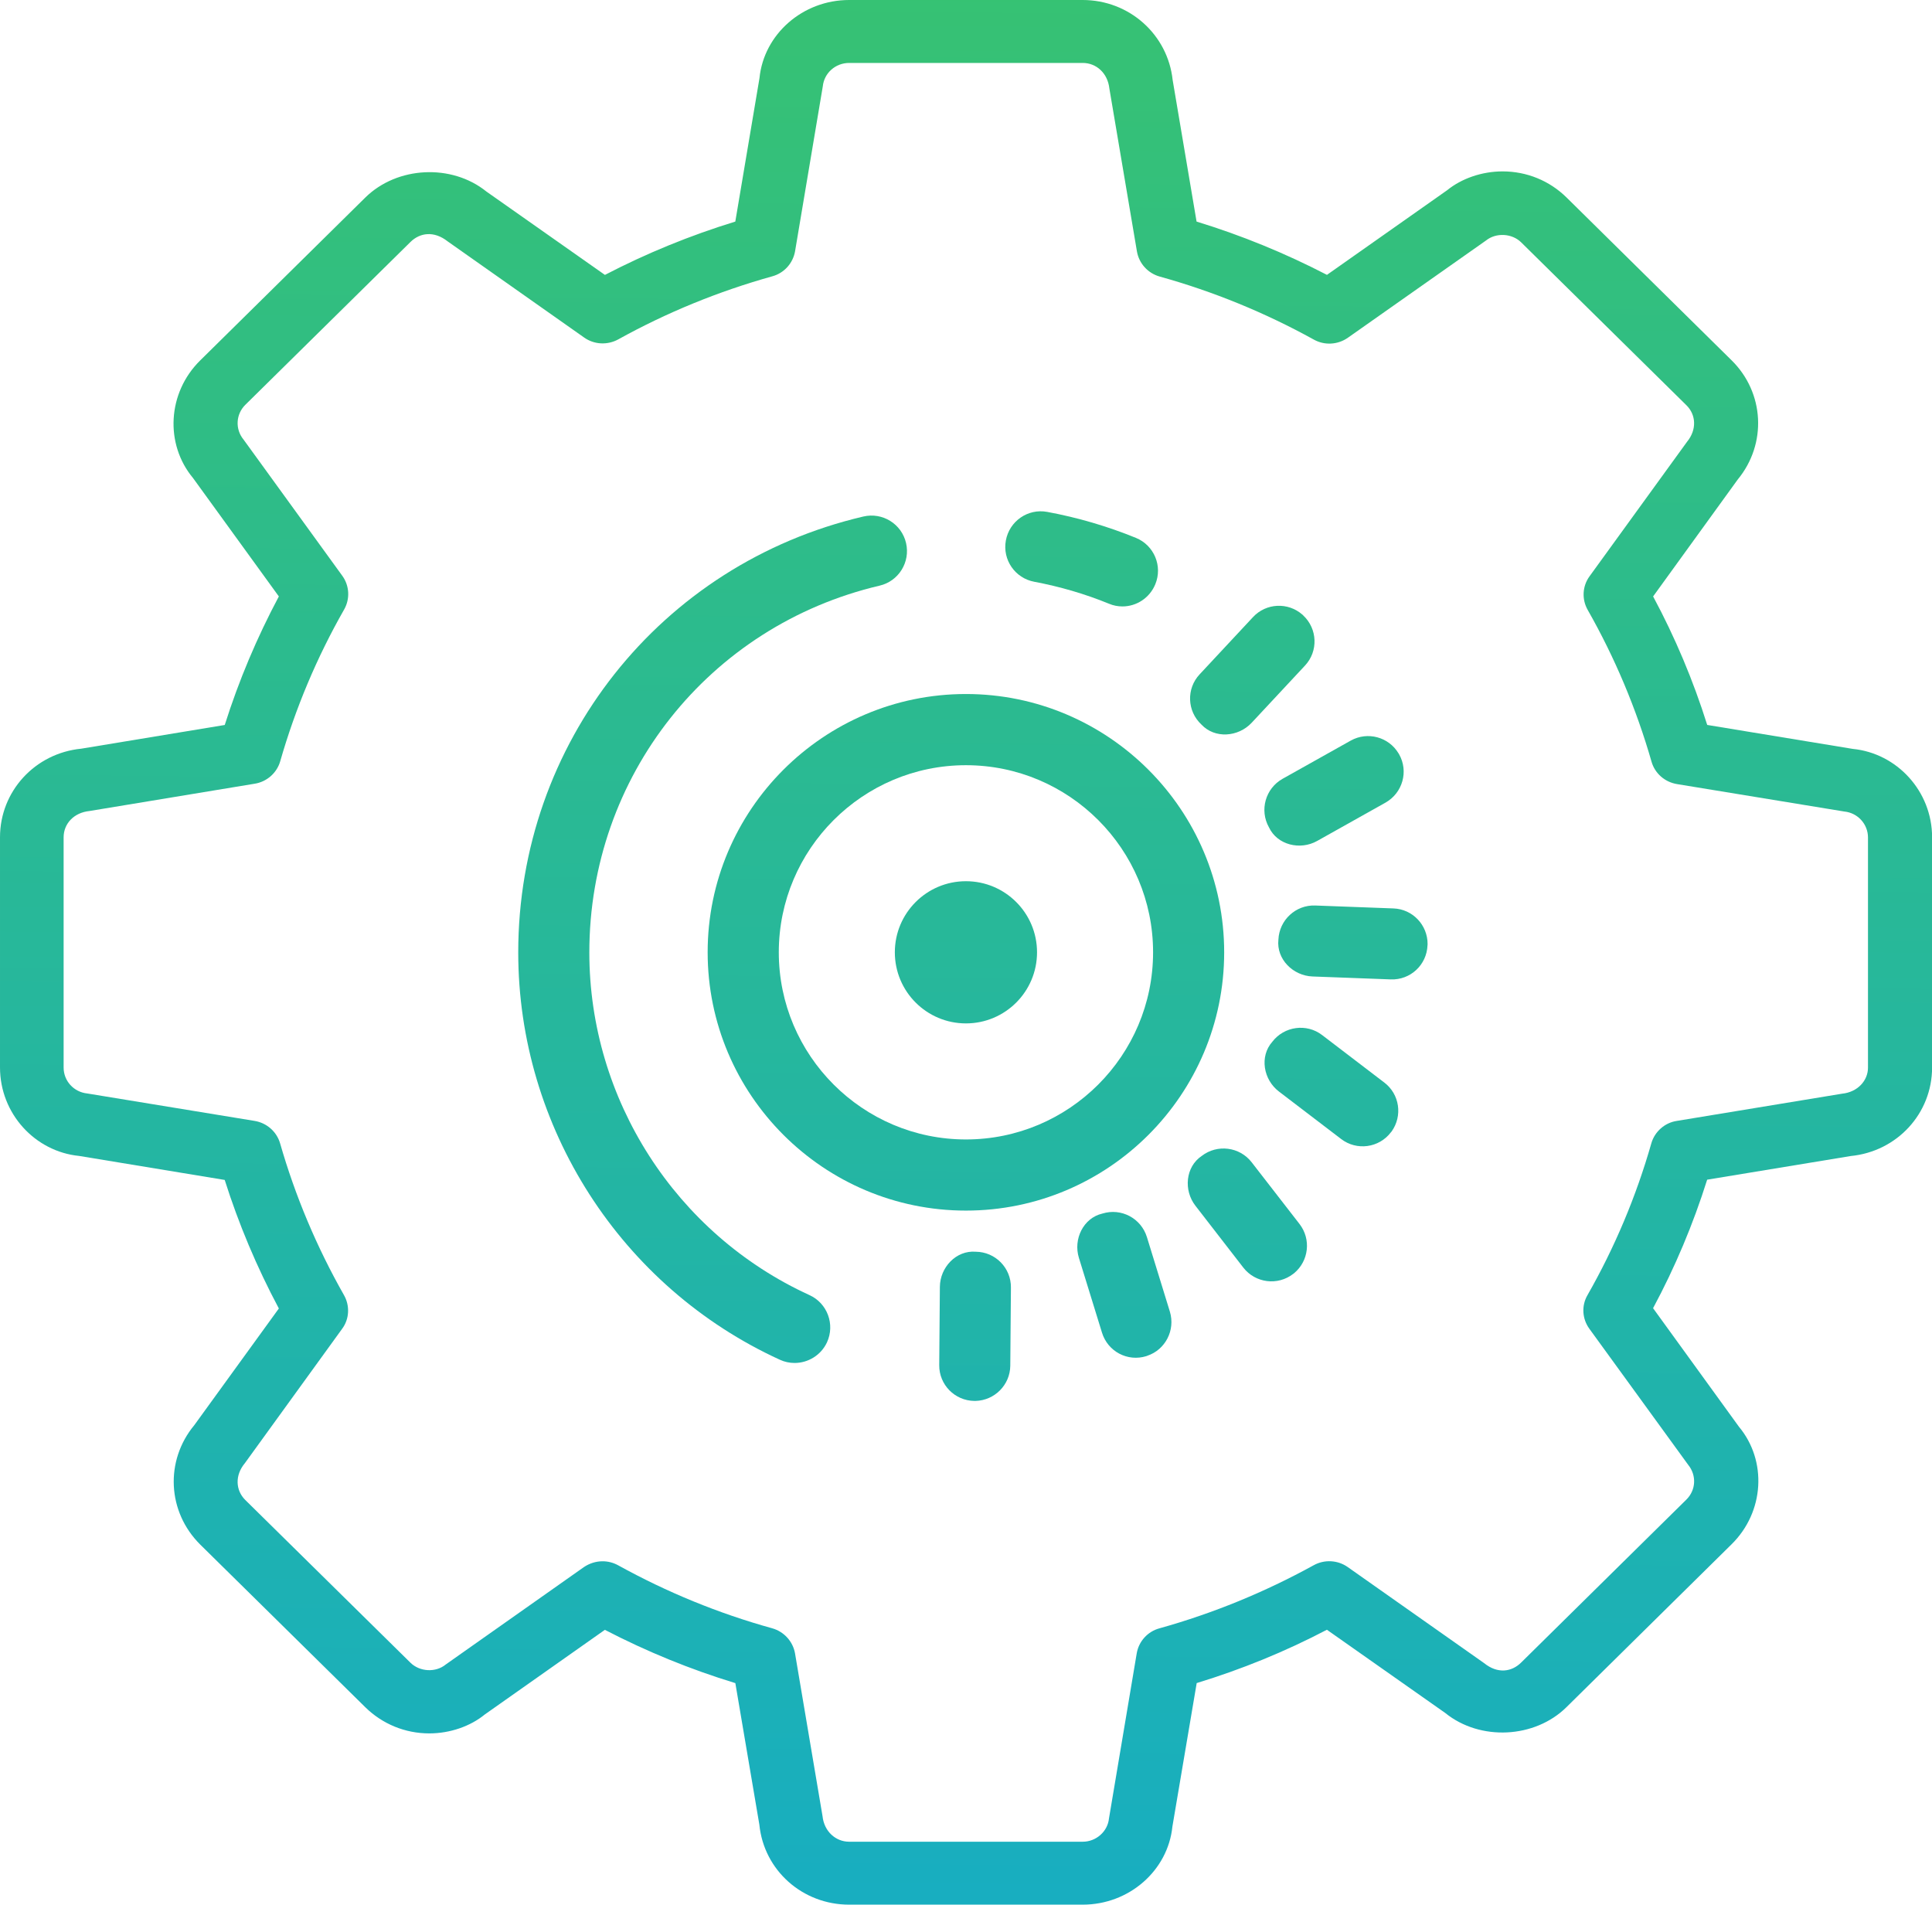
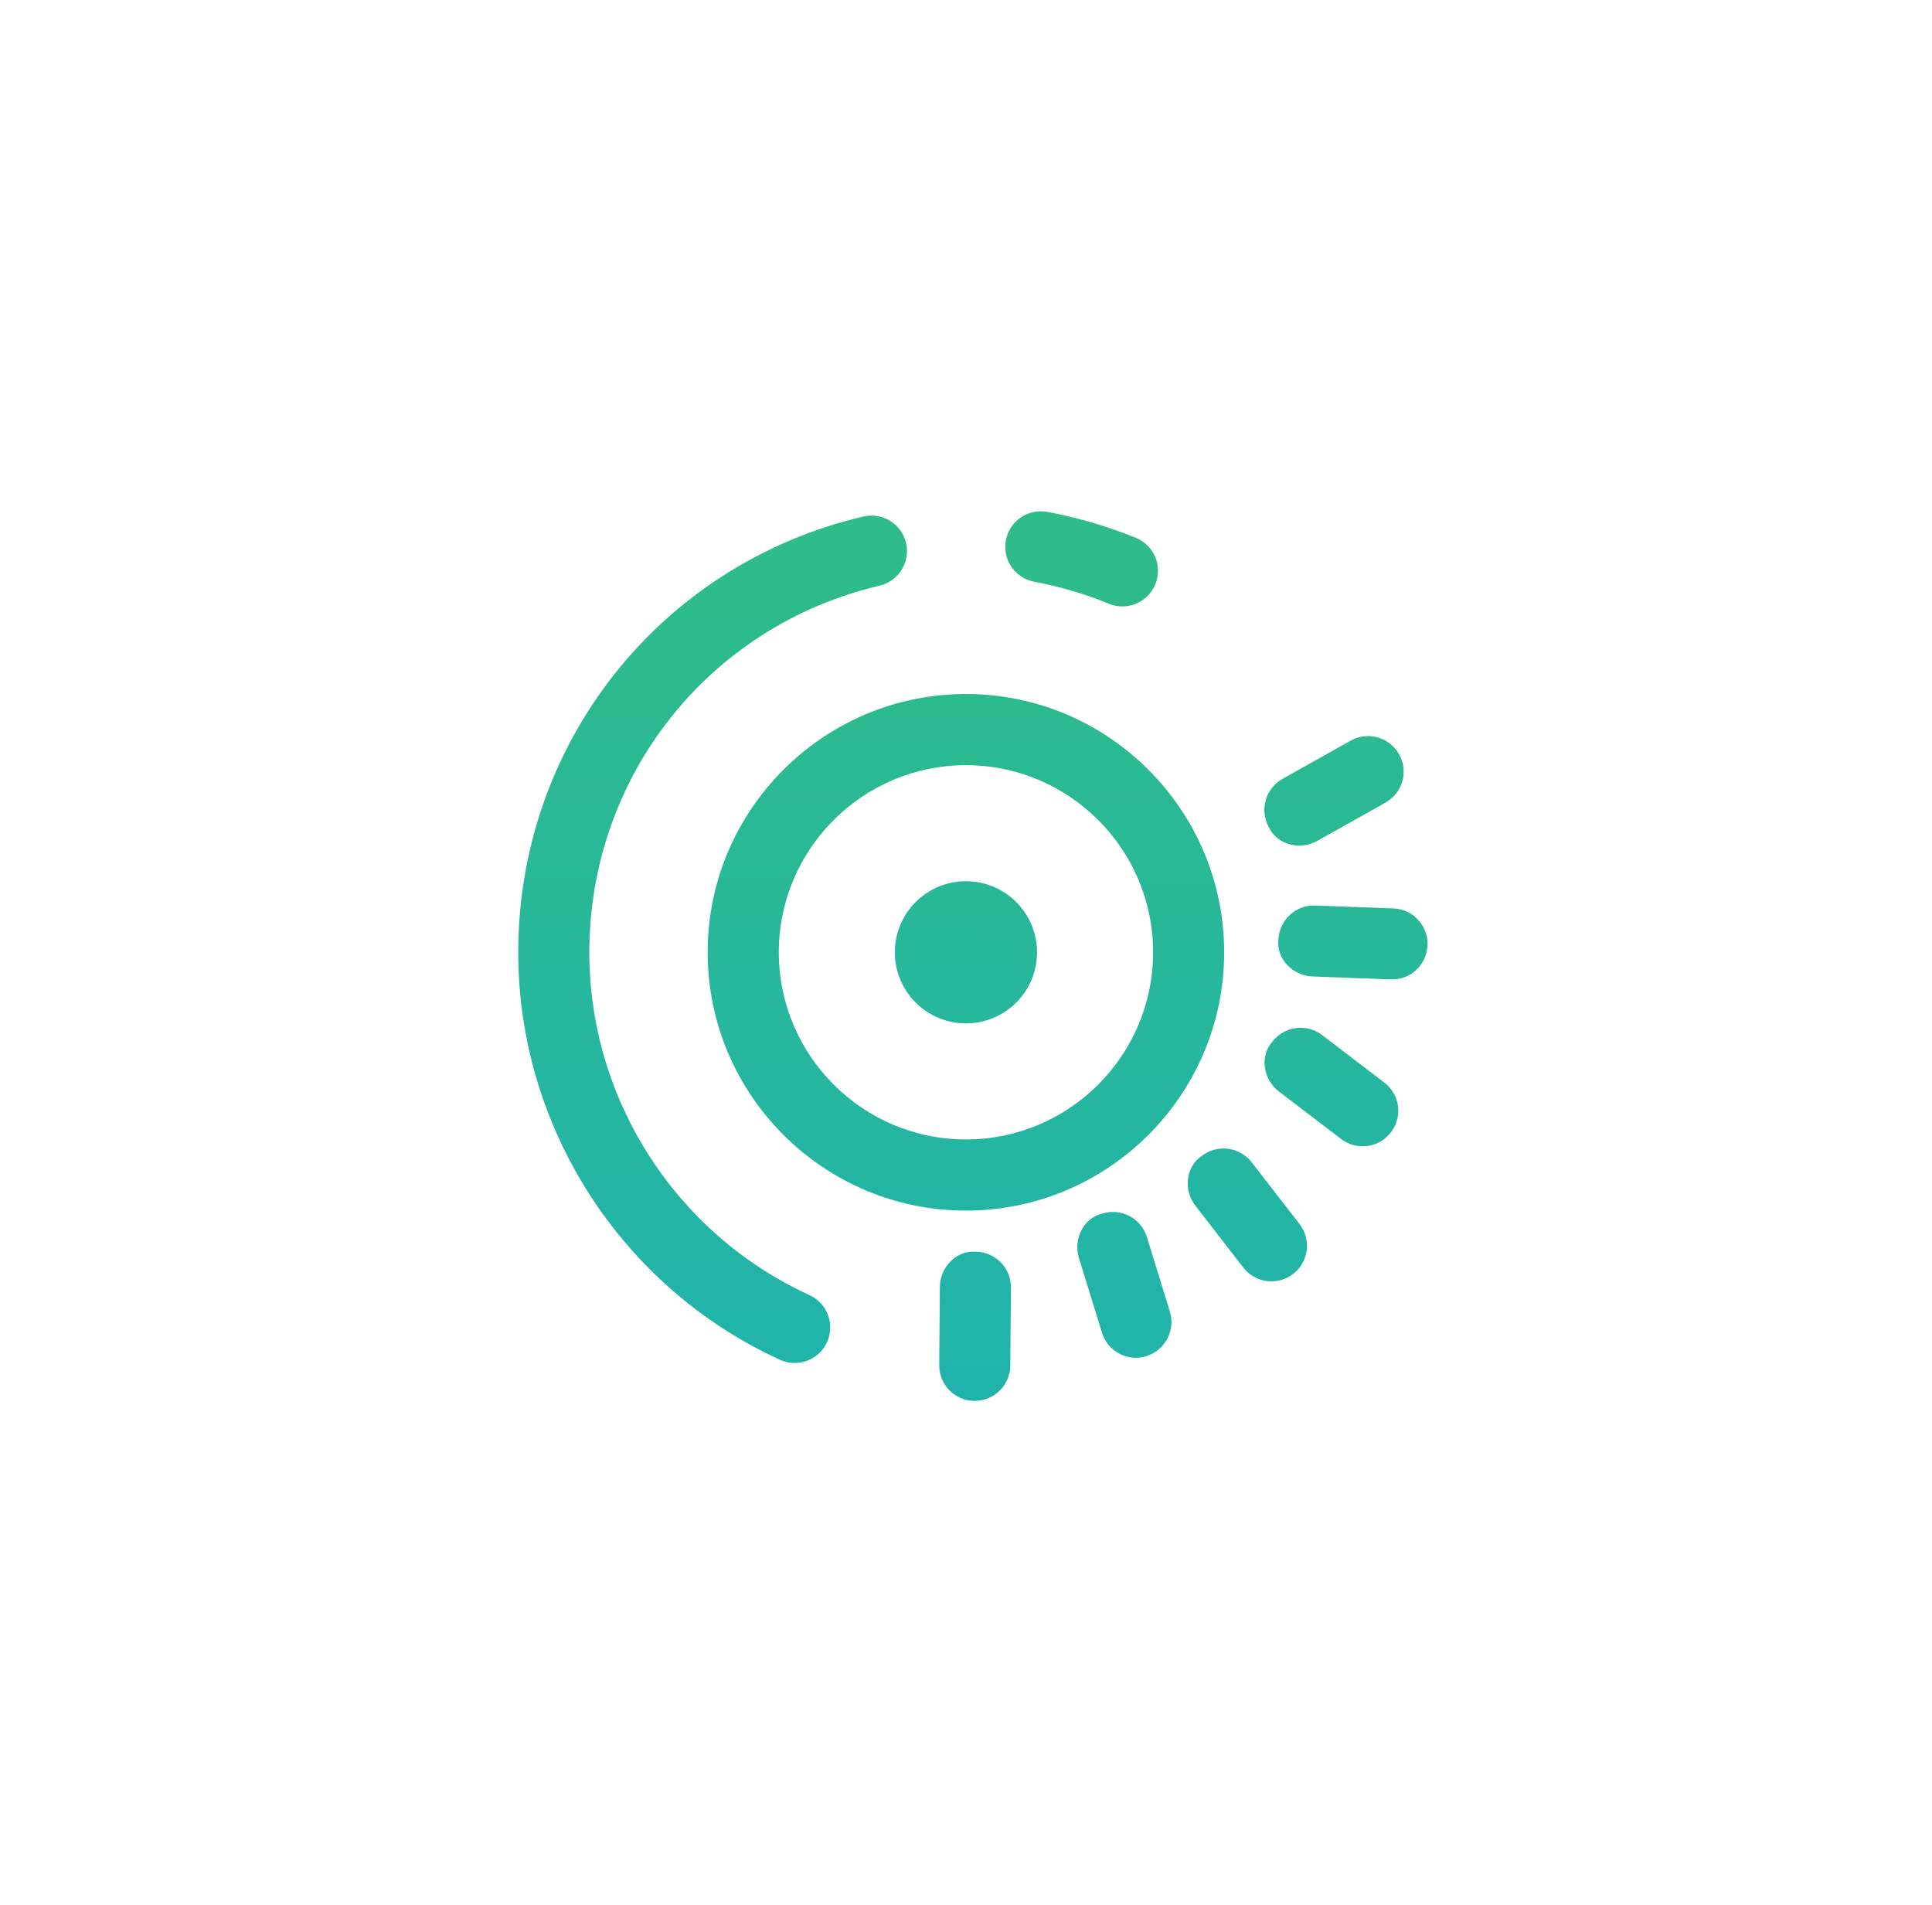
<svg xmlns="http://www.w3.org/2000/svg" version="1.1" id="Layer_1" x="0px" y="0px" width="45.001px" height="44.363px" viewBox="1.536 1.514 45.001 44.363" enable-background="new 1.536 1.514 45.001 44.363" xml:space="preserve">
  <g>
    <g>
      <g>
        <g>
          <linearGradient id="SVGID_1_" gradientUnits="userSpaceOnUse" x1="80.292" y1="-98.599" x2="79.792" y2="-143.599" gradientTransform="matrix(1 0 0 -1 -56 -97.925)">
            <stop offset="0" style="stop-color:#37C272" />
            <stop offset="1" style="stop-color:#18AEC0" />
          </linearGradient>
-           <path fill="url(#SVGID_1_)" d="M26.754,45.877h-5.439c-1.086,0-1.986-0.799-2.092-1.865l-0.559-3.295      c-1.047-0.319-2.064-0.735-3.039-1.241l-2.798,1.972c-0.333,0.273-0.807,0.44-1.292,0.44c-0.562,0-1.091-0.218-1.489-0.608      l-3.845-3.789c-0.769-0.762-0.828-1.953-0.139-2.783l1.969-2.717c-0.513-0.962-0.936-1.967-1.261-2.994l-3.39-0.559      c-1.029-0.102-1.844-0.986-1.844-2.061v-5.362c0-1.068,0.813-1.957,1.893-2.063L6.771,18.4c0.327-1.035,0.75-2.037,1.26-2.994      l-2-2.759c-0.657-0.789-0.599-1.984,0.17-2.74l3.845-3.793c0.743-0.73,2.012-0.79,2.819-0.139l2.761,1.942      c0.968-0.503,1.987-0.92,3.037-1.242l0.563-3.341c0.101-1.018,1.002-1.82,2.088-1.82h5.44c1.083,0,1.982,0.802,2.096,1.864      l0.557,3.297c1.049,0.321,2.066,0.738,3.037,1.241l2.799-1.971c0.334-0.272,0.808-0.439,1.292-0.439      c0.563,0,1.091,0.216,1.489,0.607l3.845,3.793c0.767,0.755,0.827,1.948,0.142,2.778l-1.97,2.722      c0.513,0.955,0.935,1.959,1.26,2.993l3.39,0.558c1.031,0.101,1.848,0.988,1.848,2.058v5.362c0,1.07-0.813,1.957-1.896,2.063      L41.3,28.991c-0.325,1.033-0.748,2.041-1.26,2.993l2,2.761c0.658,0.789,0.597,1.984-0.174,2.741l-3.843,3.791      c-0.738,0.729-2.012,0.793-2.823,0.136l-2.757-1.939c-0.971,0.509-1.988,0.923-3.033,1.242l-0.566,3.343      C28.74,45.079,27.84,45.877,26.754,45.877z M15.572,37.879c0.125,0,0.248,0.031,0.363,0.094      c1.133,0.626,2.338,1.121,3.588,1.467c0.276,0.078,0.482,0.307,0.531,0.584l0.641,3.793c0.037,0.354,0.307,0.594,0.619,0.594      h5.441c0.313,0,0.582-0.238,0.612-0.543l0.646-3.844c0.047-0.279,0.254-0.51,0.532-0.584c1.246-0.348,2.449-0.841,3.587-1.467      c0.252-0.141,0.561-0.124,0.795,0.04l3.176,2.237c0.318,0.258,0.646,0.205,0.865-0.013l3.846-3.793      c0.228-0.223,0.242-0.569,0.043-0.813l-2.301-3.168c-0.168-0.232-0.187-0.537-0.043-0.784c0.635-1.113,1.135-2.302,1.487-3.536      c0.078-0.271,0.312-0.479,0.593-0.521l3.85-0.634c0.359-0.036,0.603-0.302,0.603-0.606v-5.362c0-0.309-0.237-0.573-0.551-0.604      l-3.897-0.639c-0.285-0.047-0.517-0.25-0.594-0.523c-0.354-1.233-0.854-2.422-1.486-3.533c-0.142-0.25-0.125-0.555,0.043-0.785      l2.271-3.133c0.229-0.279,0.212-0.627-0.015-0.85l-3.849-3.794c-0.216-0.213-0.588-0.231-0.821-0.042L32.932,9.38      c-0.236,0.166-0.545,0.183-0.795,0.043c-1.131-0.625-2.335-1.119-3.587-1.467c-0.276-0.077-0.483-0.304-0.532-0.585      l-0.642-3.795C27.337,3.215,27.07,2.98,26.755,2.98h-5.44c-0.318,0-0.582,0.234-0.614,0.544l-0.646,3.842      c-0.049,0.28-0.255,0.509-0.531,0.584c-1.254,0.35-2.459,0.843-3.586,1.468c-0.252,0.139-0.563,0.124-0.797-0.043l-3.178-2.239      c-0.32-0.252-0.648-0.201-0.865,0.013l-3.847,3.793c-0.224,0.221-0.241,0.57-0.041,0.812l2.299,3.171      c0.168,0.232,0.183,0.538,0.043,0.785c-0.634,1.111-1.135,2.301-1.489,3.535c-0.078,0.272-0.311,0.478-0.594,0.523L3.62,20.404      c-0.365,0.037-0.602,0.297-0.602,0.612v5.363c0,0.313,0.237,0.572,0.551,0.604l3.898,0.639c0.284,0.047,0.515,0.252,0.593,0.522      c0.353,1.229,0.853,2.417,1.489,3.537c0.14,0.247,0.125,0.556-0.043,0.782l-2.268,3.133c-0.234,0.281-0.215,0.63,0.01,0.854      l3.848,3.791c0.218,0.215,0.591,0.234,0.824,0.041l3.217-2.268C15.268,37.926,15.419,37.879,15.572,37.879z" />
        </g>
      </g>
    </g>
    <linearGradient id="SVGID_2_" gradientUnits="userSpaceOnUse" x1="74.339" y1="-98.534" x2="73.839" y2="-143.534" gradientTransform="matrix(1 0 0 -1 -56 -97.925)">
      <stop offset="0" style="stop-color:#37C272" />
      <stop offset="1" style="stop-color:#18AEC0" />
    </linearGradient>
    <path fill="url(#SVGID_2_)" d="M20.044,33.26c-0.114,0-0.231-0.023-0.343-0.075c-3.702-1.694-6.094-5.418-6.094-9.487   c0-4.869,3.306-9.045,8.037-10.153c0.447-0.105,0.892,0.171,0.996,0.616c0.104,0.445-0.172,0.891-0.617,0.994   c-3.98,0.935-6.76,4.446-6.76,8.543c0,3.421,2.012,6.556,5.127,7.981c0.416,0.188,0.6,0.683,0.409,1.099   C20.659,33.081,20.357,33.26,20.044,33.26z" />
    <linearGradient id="SVGID_3_" gradientUnits="userSpaceOnUse" x1="82.882" y1="-98.628" x2="82.382" y2="-143.628" gradientTransform="matrix(1 0 0 -1 -56 -97.925)">
      <stop offset="0" style="stop-color:#37C272" />
      <stop offset="1" style="stop-color:#18AEC0" />
    </linearGradient>
    <path fill="url(#SVGID_3_)" d="M27.68,15.639c-0.104,0-0.212-0.02-0.313-0.063c-0.56-0.229-1.146-0.4-1.738-0.511   c-0.45-0.083-0.747-0.513-0.664-0.963c0.082-0.448,0.511-0.749,0.963-0.665c0.707,0.131,1.402,0.334,2.068,0.606   c0.423,0.174,0.624,0.657,0.45,1.079C28.313,15.445,28.005,15.639,27.68,15.639z" />
    <g>
      <linearGradient id="SVGID_4_" gradientUnits="userSpaceOnUse" x1="80.29" y1="-98.595" x2="79.79" y2="-143.602" gradientTransform="matrix(1 0 0 -1 -56 -97.925)">
        <stop offset="0" style="stop-color:#37C272" />
        <stop offset="1" style="stop-color:#18AEC0" />
      </linearGradient>
      <path fill="url(#SVGID_4_)" d="M24.035,29.711c-3.316,0-6.016-2.698-6.016-6.017c0-3.316,2.699-6.015,6.016-6.015    c3.316,0,6.015,2.699,6.015,6.017C30.05,27.014,27.35,29.711,24.035,29.711z M24.035,19.337c-2.403,0-4.359,1.954-4.359,4.358    c0,2.404,1.956,4.359,4.359,4.359c2.404,0,4.359-1.955,4.359-4.359C28.395,21.291,26.439,19.337,24.035,19.337z" />
    </g>
    <linearGradient id="SVGID_5_" gradientUnits="userSpaceOnUse" x1="80.291" y1="-98.606" x2="79.791" y2="-143.593" gradientTransform="matrix(1 0 0 -1 -56 -97.925)">
      <stop offset="0" style="stop-color:#37C272" />
      <stop offset="1" style="stop-color:#18AEC0" />
    </linearGradient>
    <circle fill="url(#SVGID_5_)" cx="24.035" cy="23.695" r="1.656" />
    <g>
      <linearGradient id="SVGID_6_" gradientUnits="userSpaceOnUse" x1="80.601" y1="-98.611" x2="80.101" y2="-143.598" gradientTransform="matrix(1 0 0 -1 -56 -97.925)">
        <stop offset="0" style="stop-color:#37C272" />
        <stop offset="1" style="stop-color:#18AEC0" />
      </linearGradient>
      <path fill="url(#SVGID_6_)" d="M24.258,34.144c-0.009,0-0.017,0-0.025,0c-0.457-0.004-0.824-0.377-0.82-0.834l0.015-1.821    c0.003-0.457,0.38-0.857,0.835-0.82c0.458,0.004,0.824,0.377,0.82,0.834l-0.015,1.822C25.063,33.772,24.702,34.133,24.258,34.144z    " />
    </g>
    <g>
      <linearGradient id="SVGID_7_" gradientUnits="userSpaceOnUse" x1="84.065" y1="-98.647" x2="83.566" y2="-143.64" gradientTransform="matrix(1 0 0 -1 -56 -97.925)">
        <stop offset="0" style="stop-color:#37C272" />
        <stop offset="1" style="stop-color:#18AEC0" />
      </linearGradient>
      <path fill="url(#SVGID_7_)" d="M28.26,33.092c-0.008,0.005-0.016,0.007-0.023,0.009c-0.438,0.136-0.898-0.108-1.033-0.547    l-0.537-1.74c-0.137-0.438,0.104-0.933,0.547-1.034c0.438-0.136,0.9,0.109,1.036,0.547l0.536,1.74    C28.915,32.497,28.68,32.952,28.26,33.092z" />
    </g>
    <g>
      <linearGradient id="SVGID_8_" gradientUnits="userSpaceOnUse" x1="86.913" y1="-98.677" x2="86.413" y2="-143.67" gradientTransform="matrix(1 0 0 -1 -56 -97.925)">
        <stop offset="0" style="stop-color:#37C272" />
        <stop offset="1" style="stop-color:#18AEC0" />
      </linearGradient>
-       <path fill="url(#SVGID_8_)" d="M31.678,31.17c-0.006,0.004-0.013,0.011-0.02,0.015c-0.361,0.28-0.881,0.215-1.162-0.146    l-1.115-1.44c-0.281-0.36-0.232-0.908,0.146-1.161c0.361-0.279,0.882-0.214,1.162,0.146l1.115,1.438    C32.081,30.379,32.021,30.885,31.678,31.17z" />
+       <path fill="url(#SVGID_8_)" d="M31.678,31.17c-0.006,0.004-0.013,0.011-0.02,0.015c-0.361,0.28-0.881,0.215-1.162-0.146    l-1.115-1.44c-0.281-0.36-0.232-0.908,0.146-1.161c0.361-0.279,0.882-0.214,1.162,0.146l1.115,1.438    C32.081,30.379,32.021,30.885,31.678,31.17" />
    </g>
    <g>
      <linearGradient id="SVGID_9_" gradientUnits="userSpaceOnUse" x1="88.838" y1="-98.684" x2="88.338" y2="-143.7" gradientTransform="matrix(1 0 0 -1 -56 -97.925)">
        <stop offset="0" style="stop-color:#37C272" />
        <stop offset="1" style="stop-color:#18AEC0" />
      </linearGradient>
      <path fill="url(#SVGID_9_)" d="M33.95,27.868c-0.005,0.008-0.011,0.014-0.017,0.02c-0.276,0.363-0.795,0.434-1.158,0.156    l-1.449-1.106c-0.363-0.276-0.457-0.817-0.155-1.159c0.278-0.363,0.8-0.434,1.161-0.156l1.447,1.105    C34.137,26.999,34.21,27.504,33.95,27.868z" />
    </g>
    <g>
      <linearGradient id="SVGID_10_" gradientUnits="userSpaceOnUse" x1="89.301" y1="-98.673" x2="88.8" y2="-143.725" gradientTransform="matrix(1 0 0 -1 -56 -97.925)">
        <stop offset="0" style="stop-color:#37C272" />
        <stop offset="1" style="stop-color:#18AEC0" />
      </linearGradient>
      <path fill="url(#SVGID_10_)" d="M34.788,23.506c0,0.009,0,0.017-0.002,0.025c-0.017,0.457-0.399,0.813-0.856,0.795l-1.82-0.068    c-0.457-0.016-0.846-0.404-0.797-0.857c0.02-0.457,0.402-0.813,0.858-0.796l1.821,0.068C34.439,22.688,34.791,23.06,34.788,23.506    z" />
    </g>
    <g>
      <linearGradient id="SVGID_11_" gradientUnits="userSpaceOnUse" x1="88.821" y1="-98.694" x2="88.321" y2="-143.694" gradientTransform="matrix(1 0 0 -1 -56 -97.925)">
        <stop offset="0" style="stop-color:#37C272" />
        <stop offset="1" style="stop-color:#18AEC0" />
      </linearGradient>
      <path fill="url(#SVGID_11_)" d="M34.111,19.061c0.006,0.008,0.011,0.014,0.013,0.021c0.226,0.398,0.082,0.902-0.317,1.127    L32.218,21.1c-0.397,0.225-0.932,0.096-1.125-0.316c-0.225-0.4-0.081-0.905,0.315-1.129l1.59-0.891    C33.389,18.545,33.883,18.679,34.111,19.061z" />
    </g>
    <g>
      <linearGradient id="SVGID_12_" gradientUnits="userSpaceOnUse" x1="86.887" y1="-98.67" x2="86.387" y2="-143.677" gradientTransform="matrix(1 0 0 -1 -56 -97.925)">
        <stop offset="0" style="stop-color:#37C272" />
        <stop offset="1" style="stop-color:#18AEC0" />
      </linearGradient>
-       <path fill="url(#SVGID_12_)" d="M31.872,15.83c0.007,0.005,0.015,0.011,0.019,0.018c0.334,0.313,0.354,0.834,0.041,1.169    l-1.242,1.332c-0.313,0.334-0.858,0.375-1.17,0.041c-0.336-0.313-0.354-0.837-0.041-1.17l1.242-1.332    C31.025,15.559,31.537,15.535,31.872,15.83z" />
    </g>
  </g>
</svg>